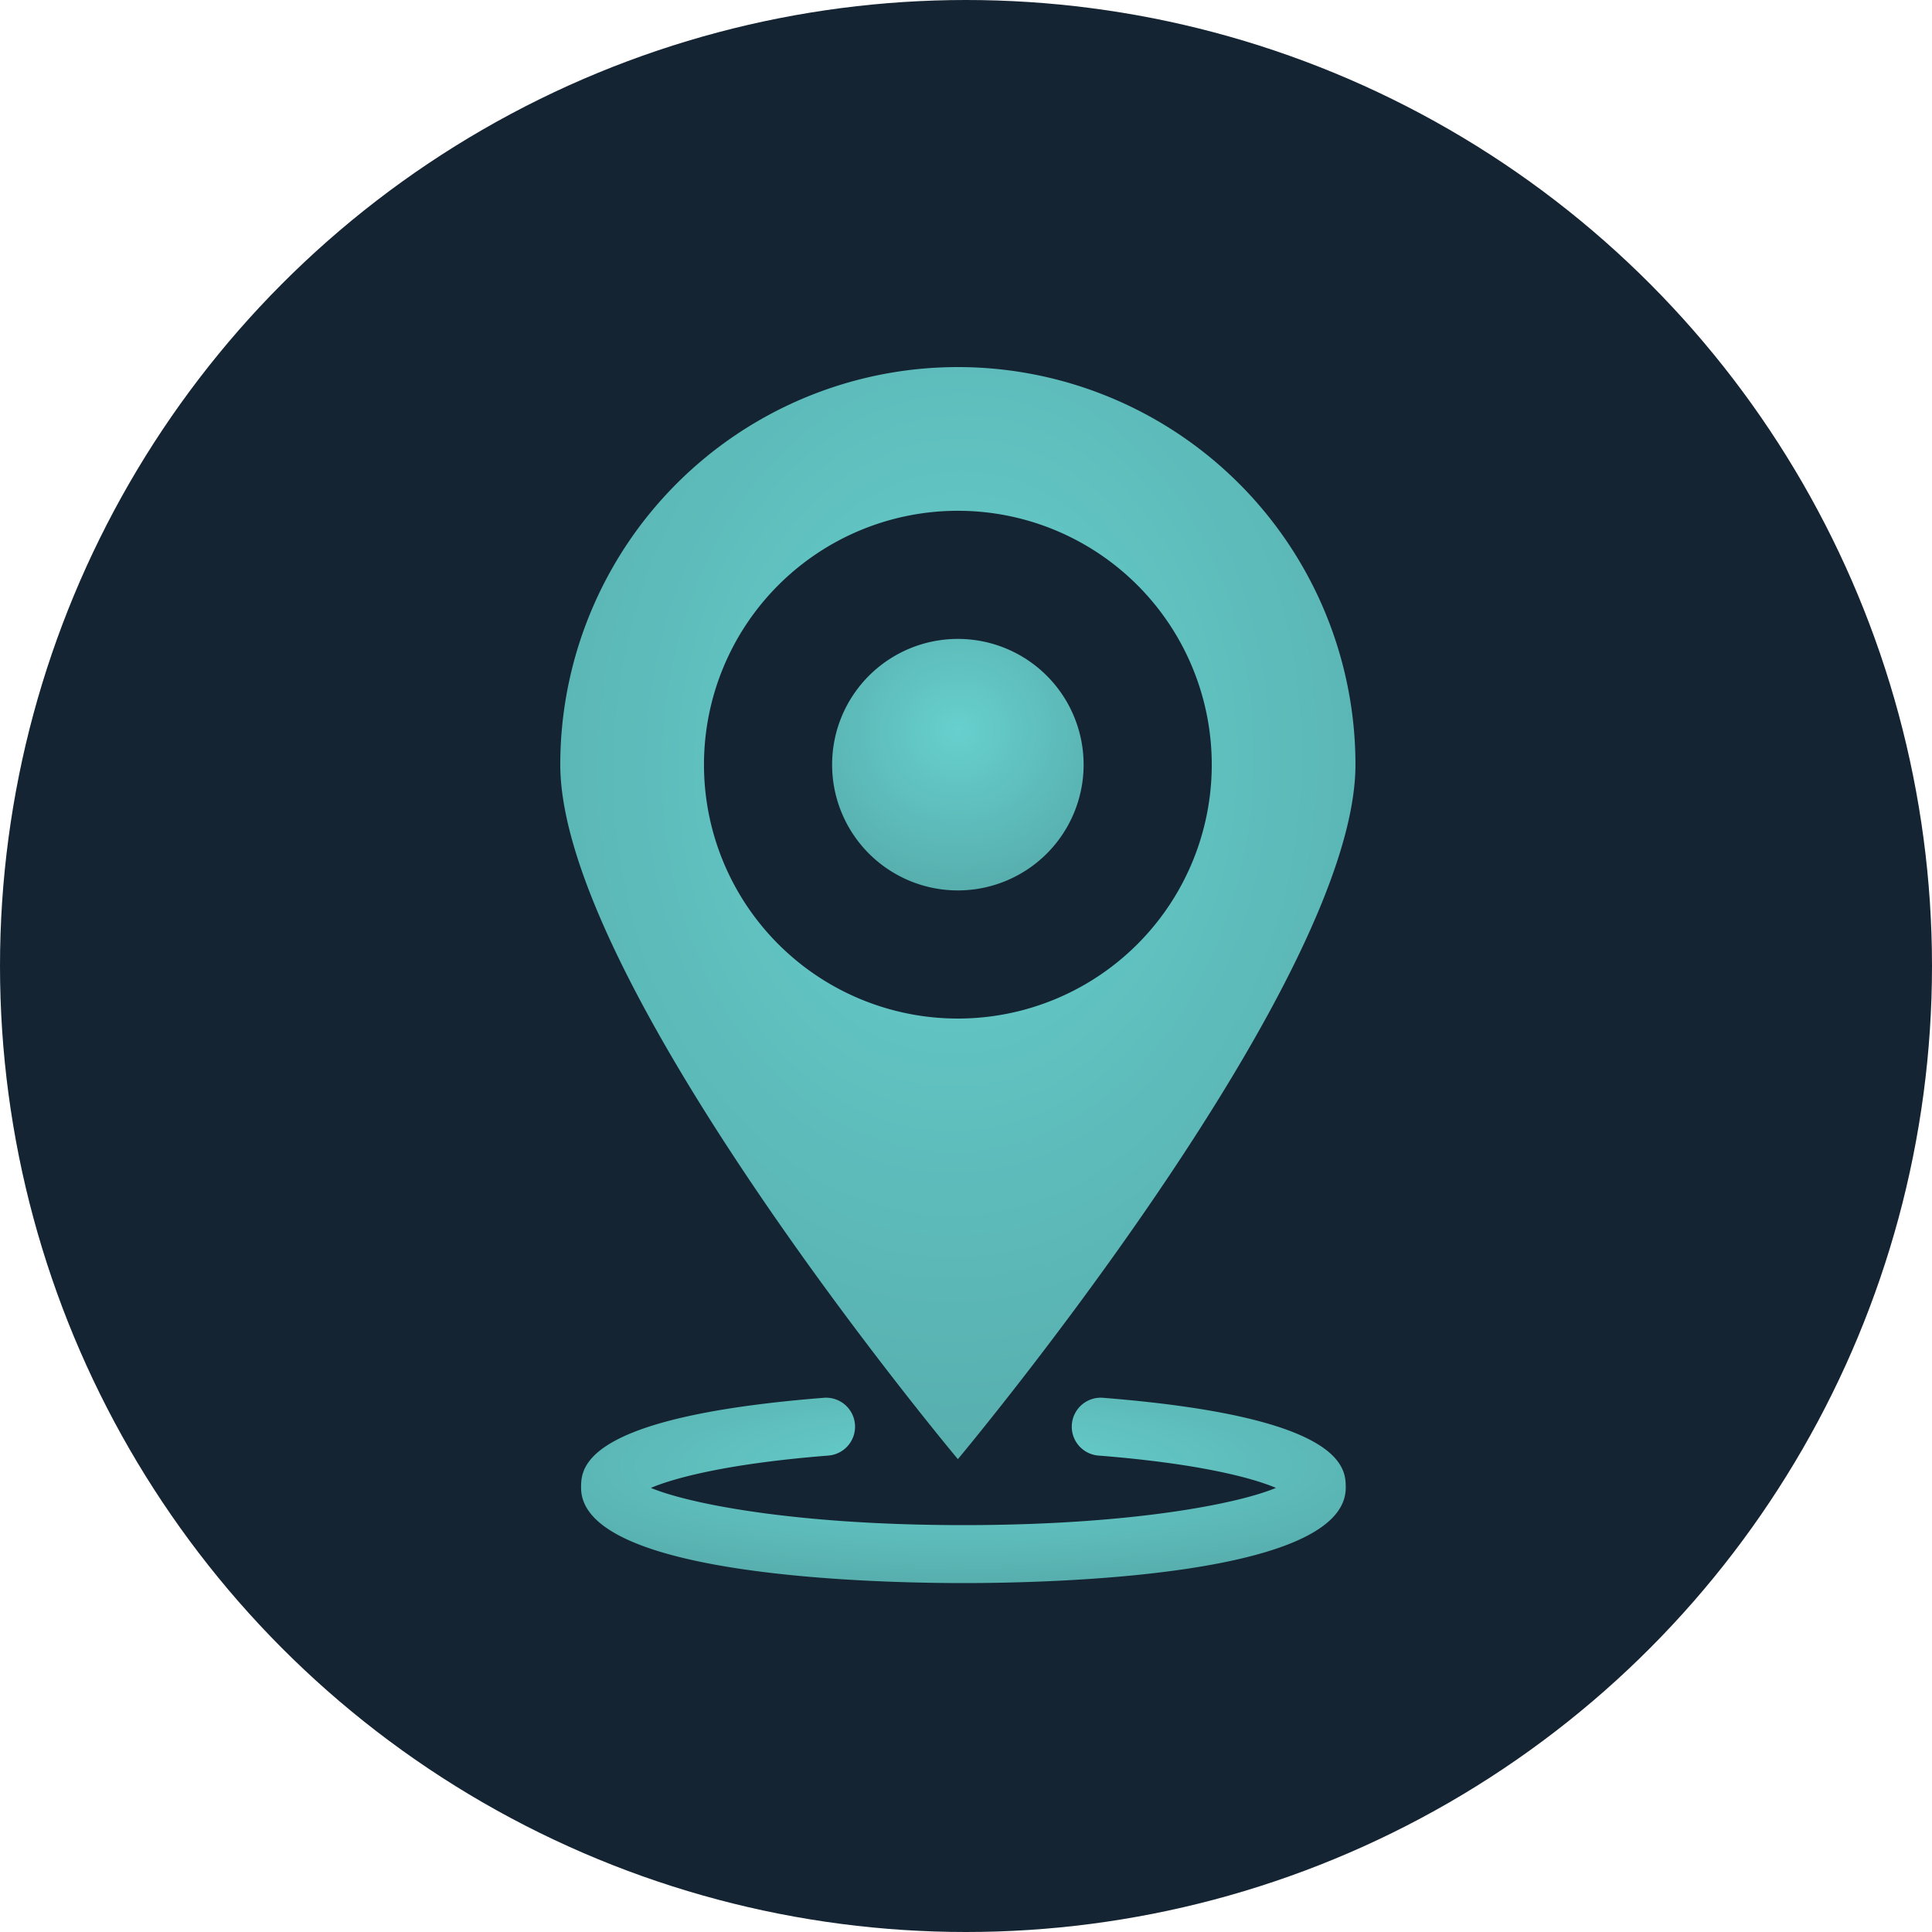
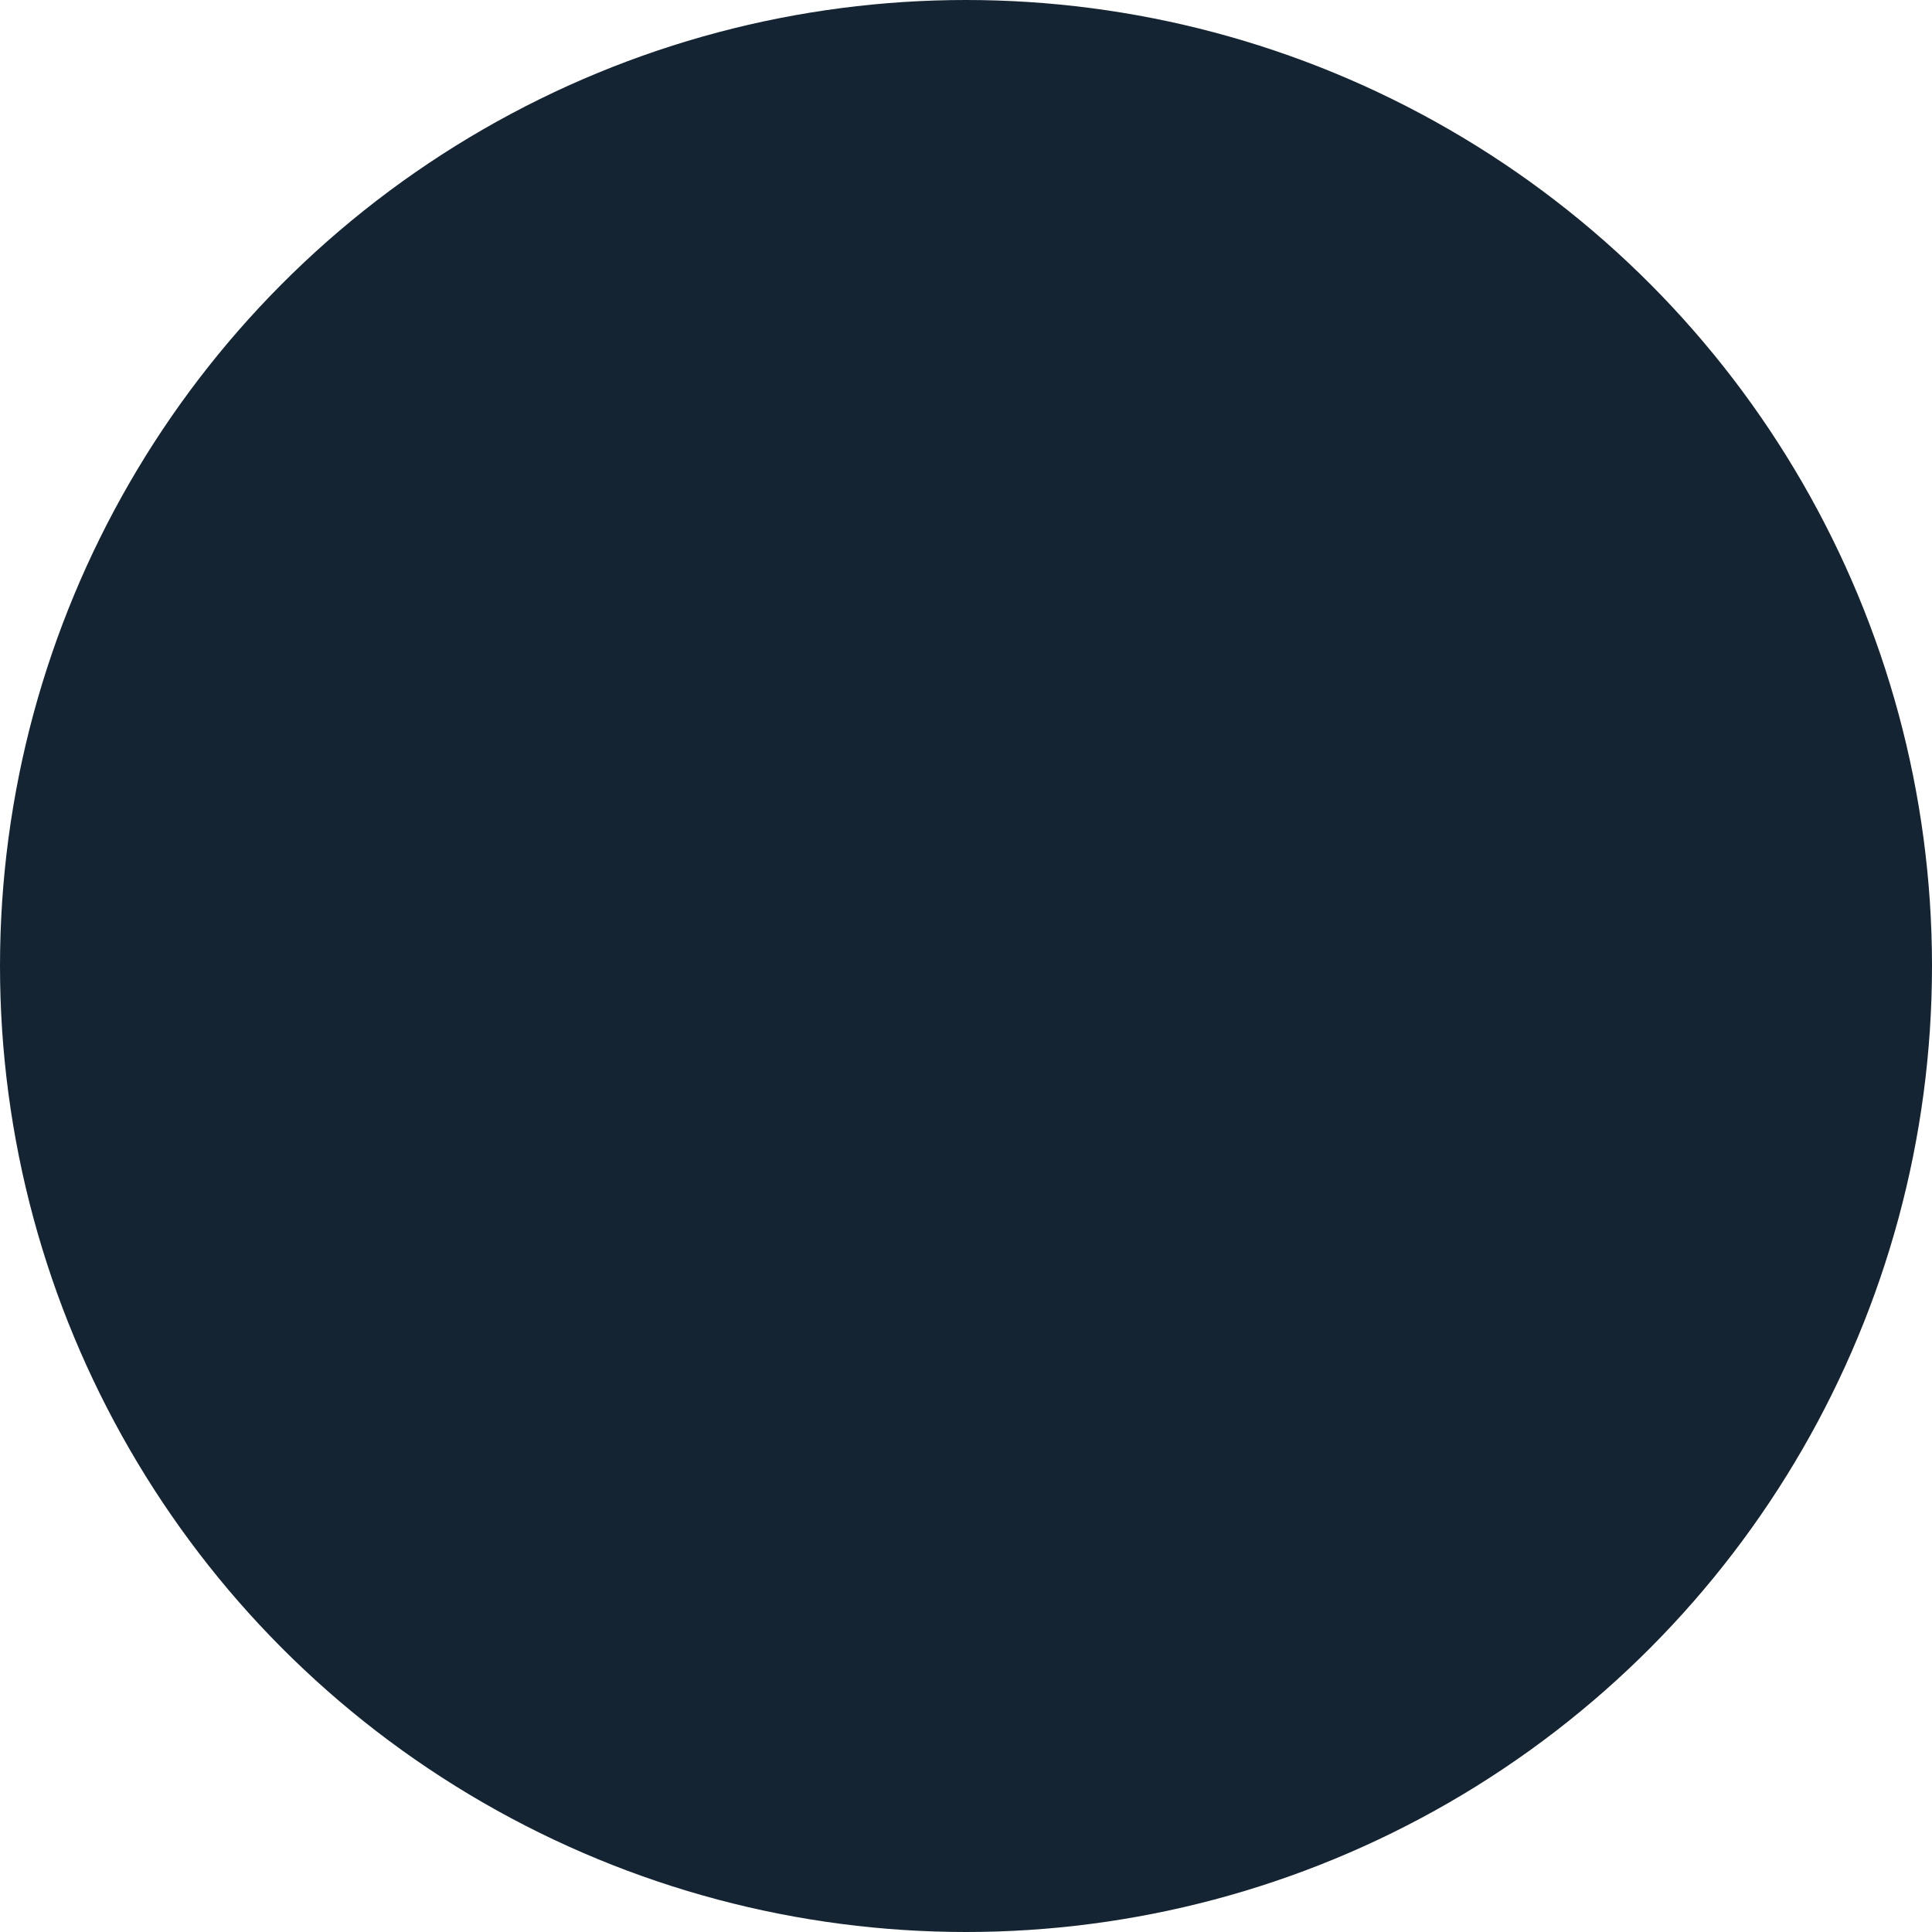
<svg xmlns="http://www.w3.org/2000/svg" width="100" height="100" viewBox="0 0 100 100">
  <defs>
    <radialGradient id="radial-gradient" cx="0.5" cy="0.364" r="0.784" gradientTransform="matrix(0.992, -0.127, 0.121, 0.942, -0.04, 0.084)" gradientUnits="objectBoundingBox">
      <stop offset="0" stop-color="#67d0ce" />
      <stop offset="1" stop-color="#54a9a8" />
    </radialGradient>
    <clipPath id="clip-path">
-       <rect id="Rectangle_468" data-name="Rectangle 468" width="41.158" height="62.94" transform="translate(0 0)" fill="url(#radial-gradient)" />
-     </clipPath>
+       </clipPath>
  </defs>
  <g id="Group_732" data-name="Group 732" transform="translate(-1002 -3911)">
    <circle id="Magneto" cx="50" cy="50" r="50" transform="translate(1002 3911)" fill="#152433" />
    <g id="Group_727" data-name="Group 727" transform="translate(1031 3930)">
      <g id="Group_726" data-name="Group 726" clip-path="url(#clip-path)">
        <path id="Path_593" data-name="Path 593" d="M20.579,0A20.58,20.58,0,0,0,0,20.579C0,31.945,20.579,56.525,20.579,56.525s20.579-24.58,20.579-35.946A20.58,20.58,0,0,0,20.579,0m0,33.72A13.141,13.141,0,1,1,33.72,20.579,13.14,13.14,0,0,1,20.579,33.72" fill="url(#radial-gradient)" />
-         <path id="Path_594" data-name="Path 594" d="M20.866,62.94c-4.643,0-19.789-.355-19.789-4.933,0-1,0-3.658,12.533-4.655a1.5,1.5,0,1,1,.238,2.99c-5.216.415-7.955,1.162-9.159,1.671,1.978.825,7.509,1.927,16.177,1.927s14.2-1.1,16.177-1.927c-1.2-.509-3.943-1.256-9.159-1.671a1.5,1.5,0,1,1,.238-2.99c12.533,1,12.533,3.654,12.533,4.655,0,4.578-15.146,4.933-19.789,4.933" fill="url(#radial-gradient)" />
        <path id="Path_595" data-name="Path 595" d="M27.088,20.579a6.509,6.509,0,1,1-6.509-6.509,6.509,6.509,0,0,1,6.509,6.509" fill="url(#radial-gradient)" />
      </g>
    </g>
  </g>
</svg>